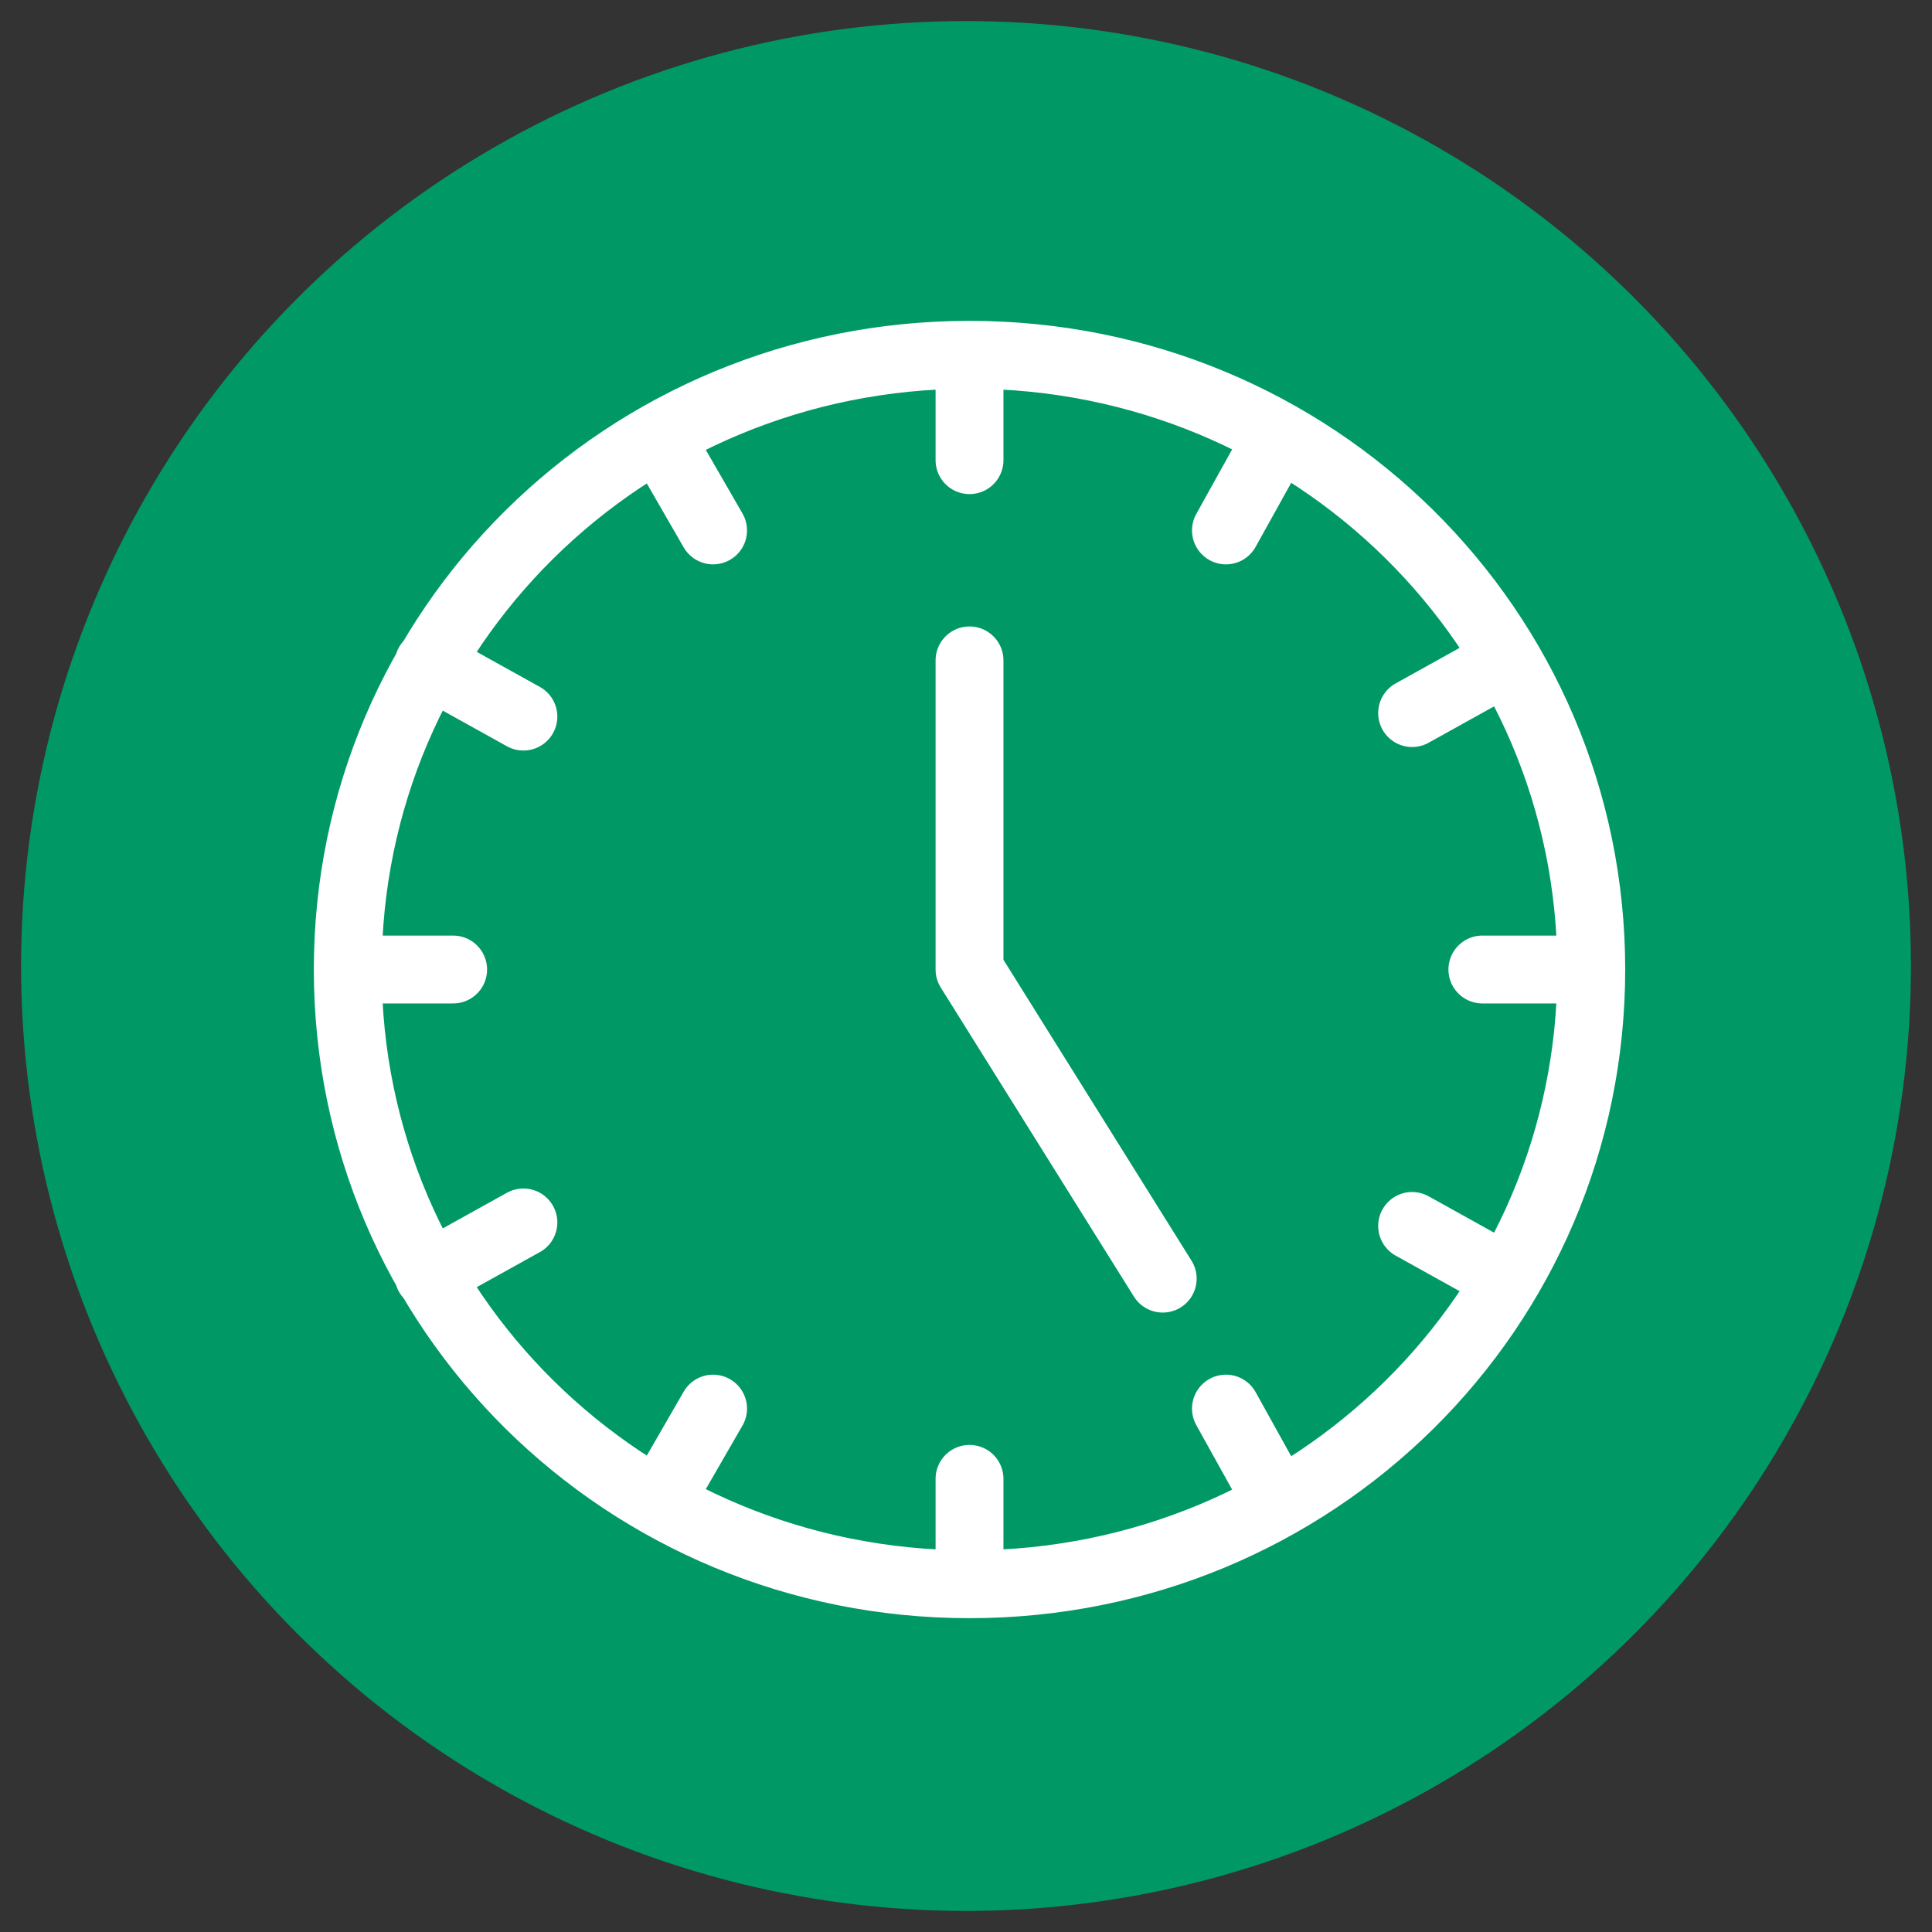
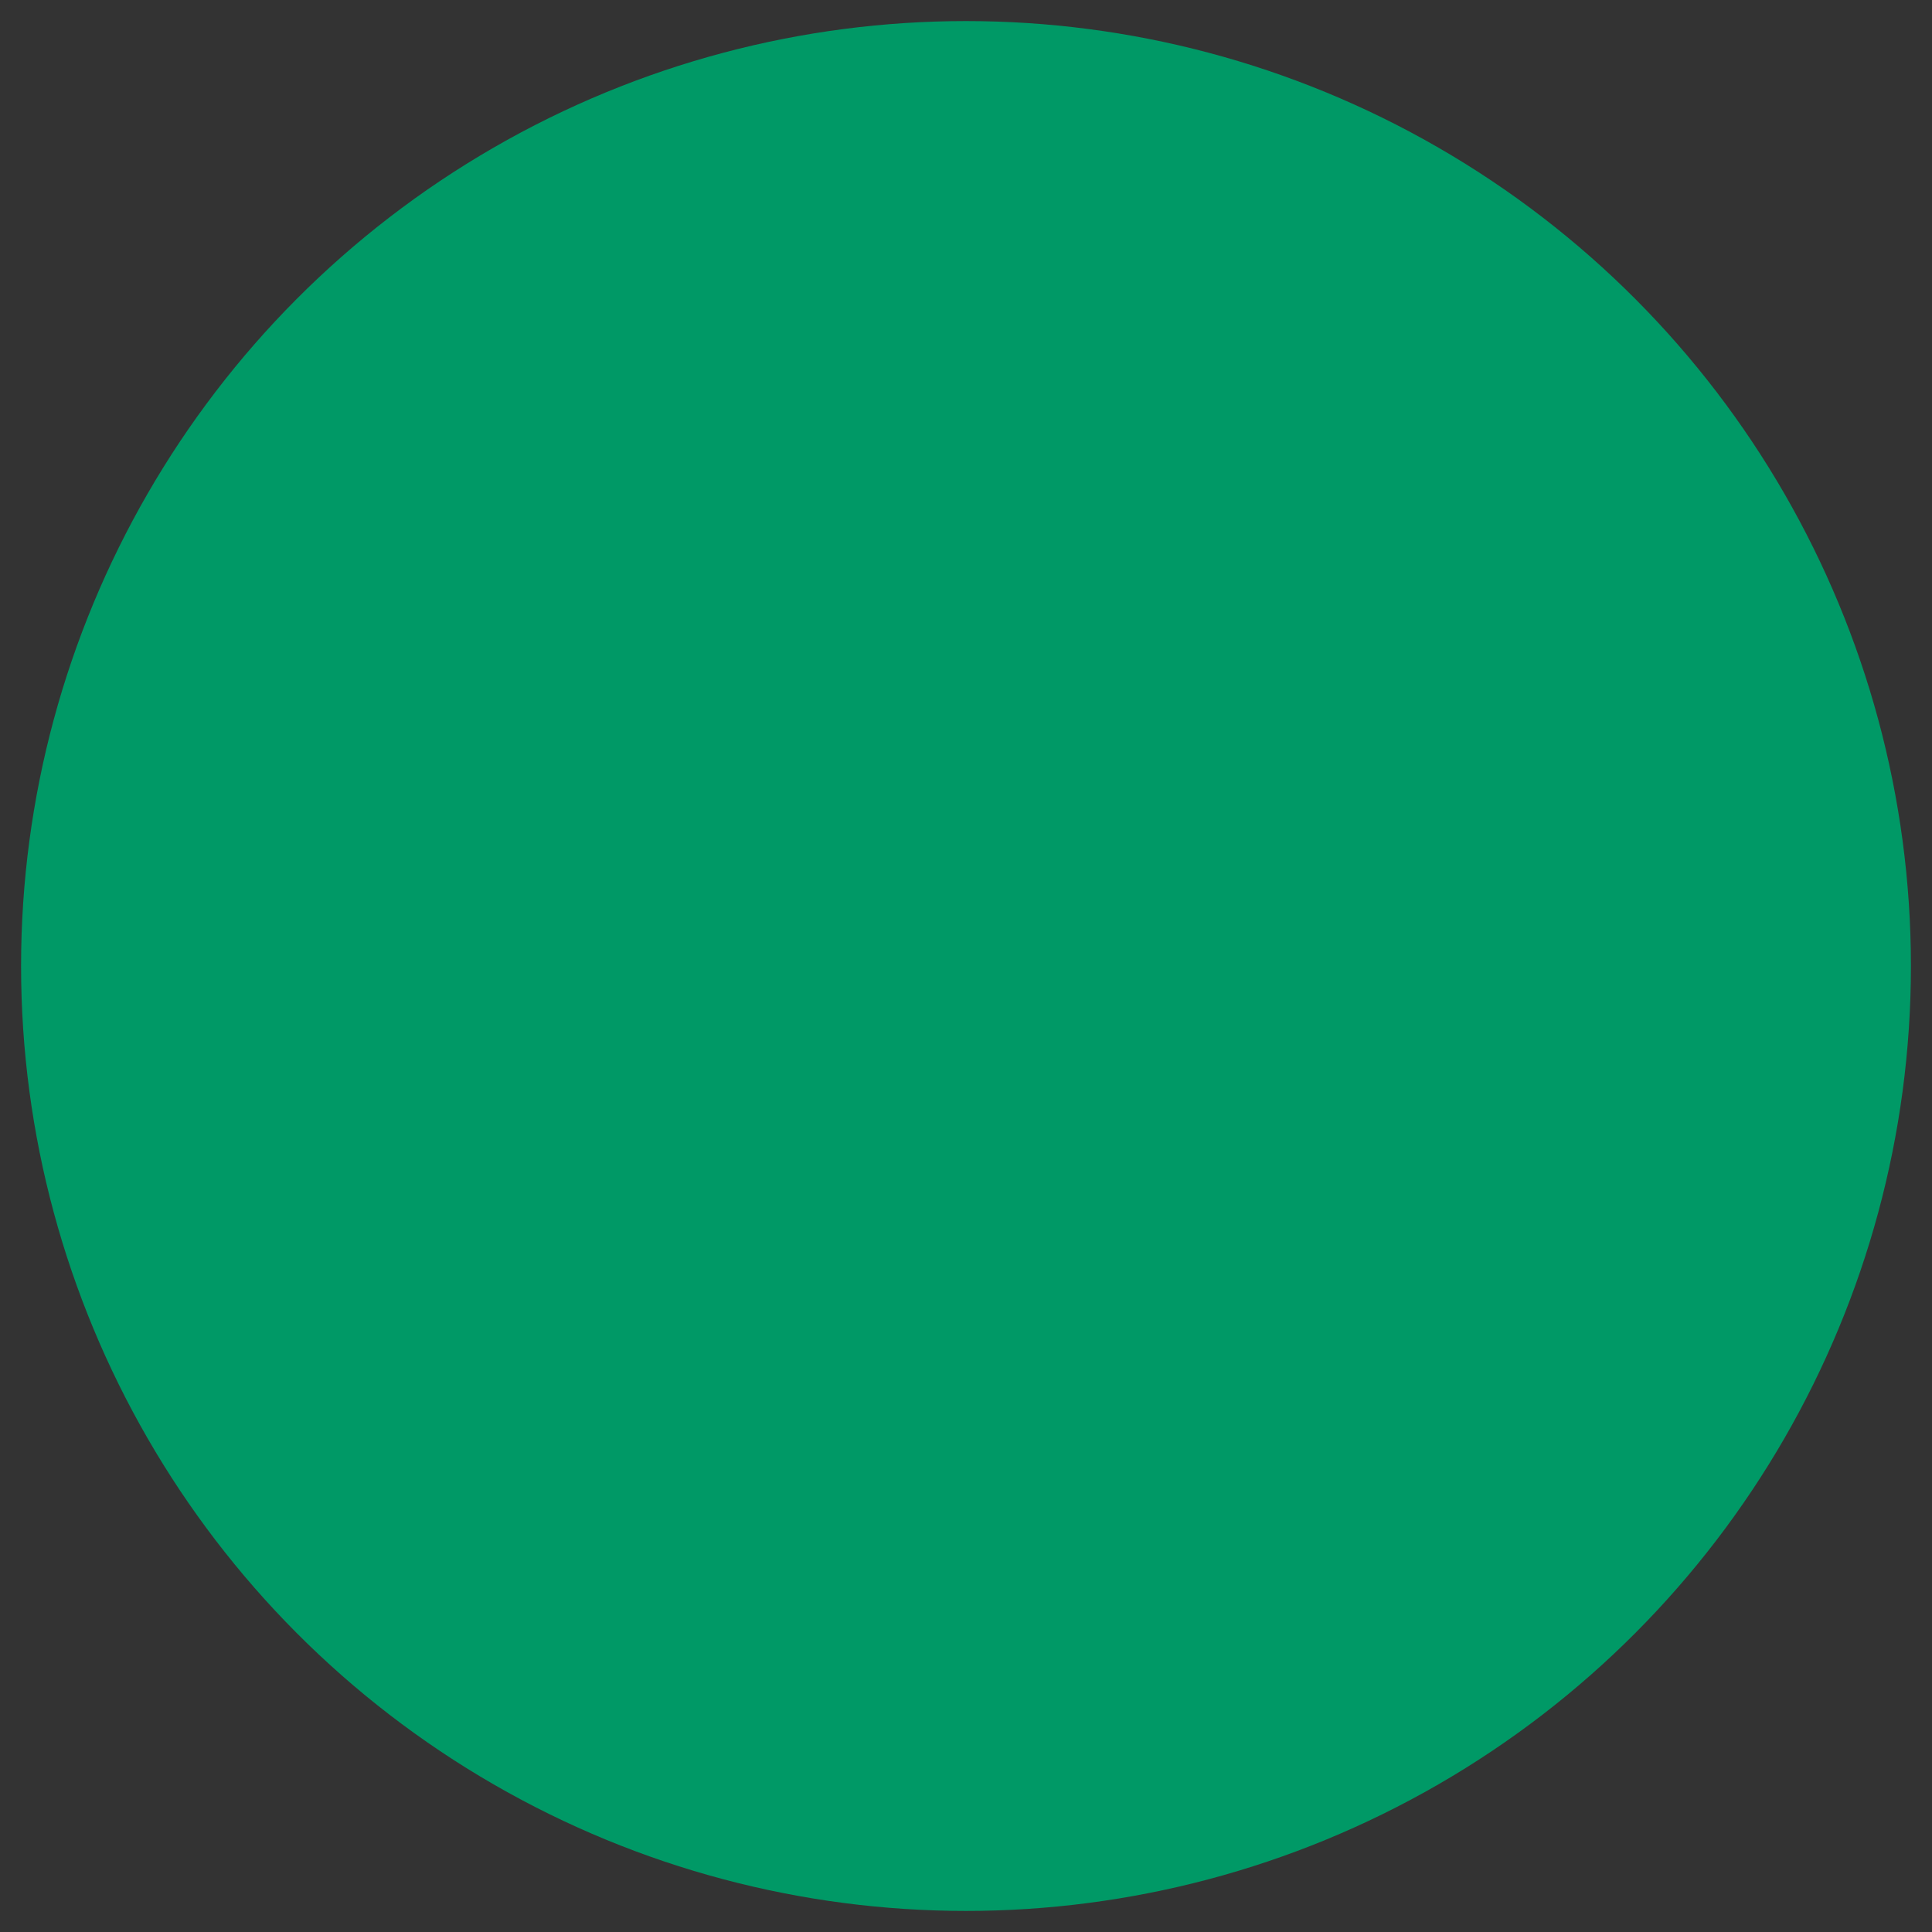
<svg xmlns="http://www.w3.org/2000/svg" version="1.1" id="Layer_1" x="0px" y="0px" viewBox="0 0 55 55" style="enable-background:new 0 0 55 55;" xml:space="preserve">
  <rect x="0" y="0" width="55" height="55" fill="#333333" stroke="none" />
  <style type="text/css">
	.st0{fill:#009966;}
	.st1{fill:none;stroke:#FFFFFF;stroke-width:1.932;stroke-linecap:round;stroke-linejoin:round;stroke-miterlimit:10;}
</style>
  <circle class="st0" cx="27.5" cy="27.5" r="26.9" />
  <g>
-     <path class="st1" d="M27.6,18.8v8.8l5.5,8.8 M14.9,20.4l-2.7-1.5 M42.9,36.4l-2.7-1.5 M20.3,40.1l-1.5,2.6 M36.4,12.4l-1.5,2.7    M20.3,15.1l-1.5-2.6 M36.4,42.8l-1.5-2.7 M14.9,34.8l-2.7,1.5 M42.9,18.8l-2.7,1.5 M27.6,13.1v-3 M27.6,45.1v-3 M12.9,27.6h-3    M45.3,27.6h-3.1 M45.3,27.6c0,9.7-7.9,17.5-17.7,17.5S9.9,37.3,9.9,27.6s7.9-17.5,17.7-17.5S45.3,17.9,45.3,27.6z" />
-   </g>
+     </g>
</svg>